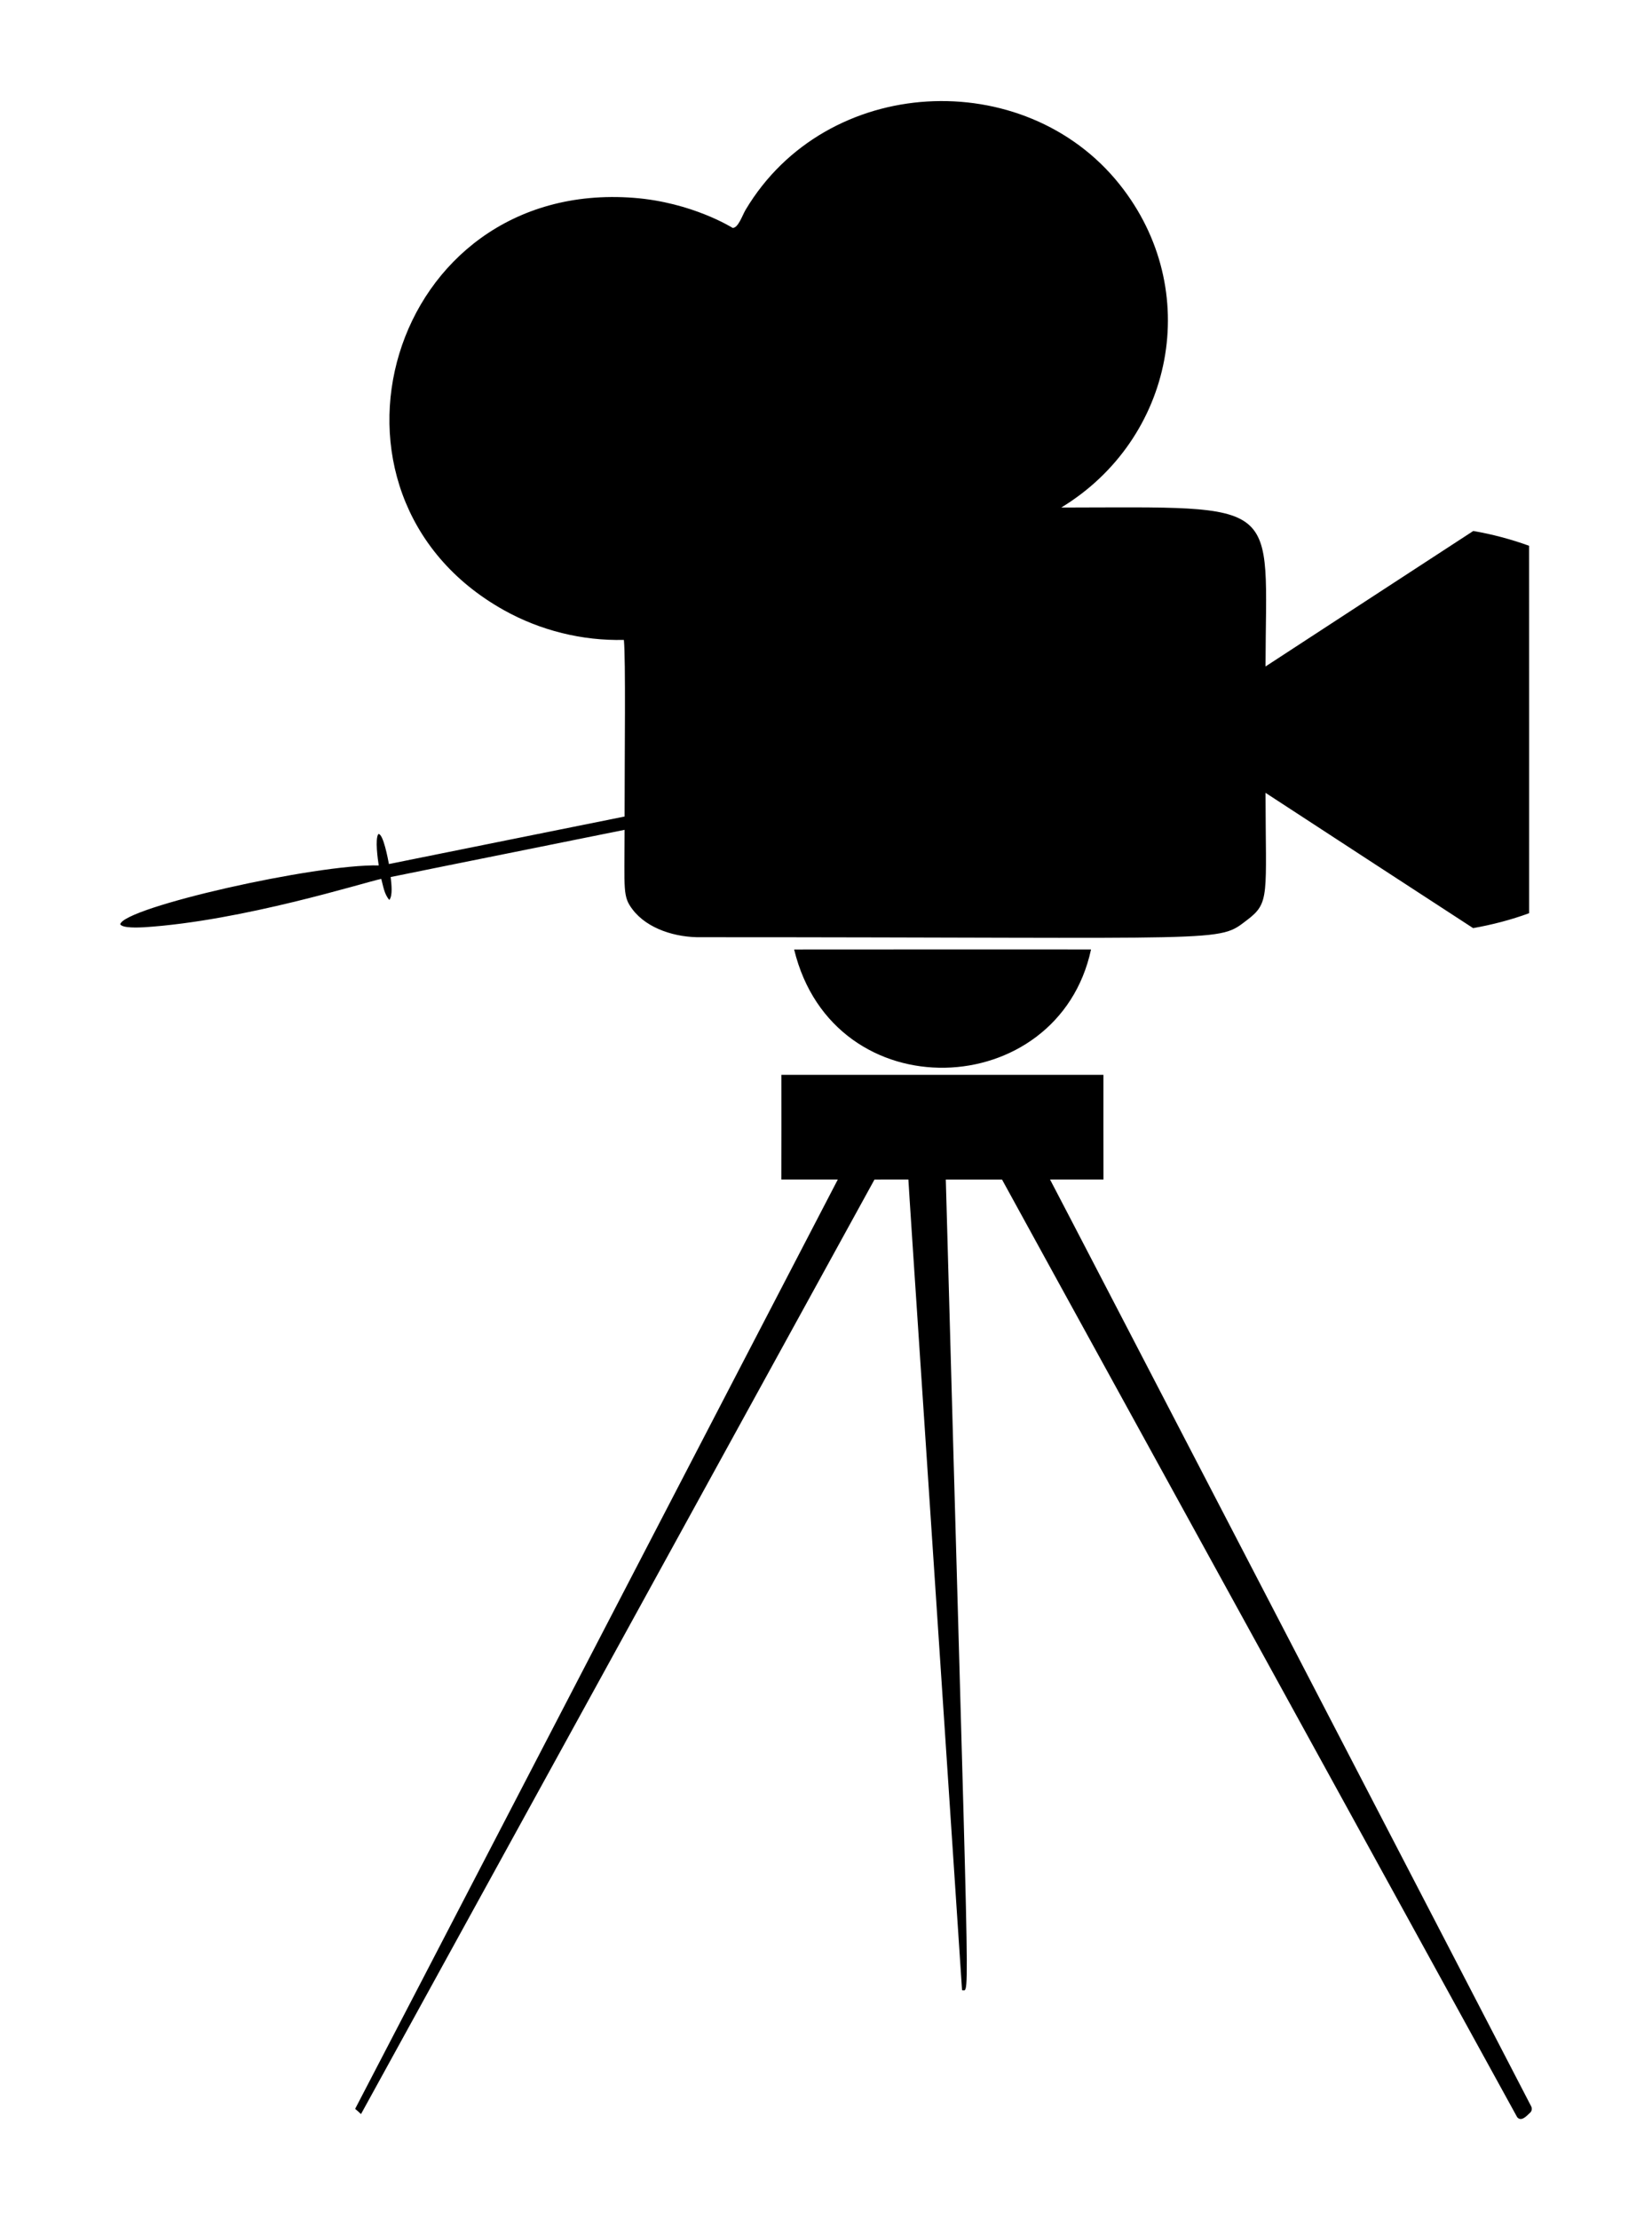
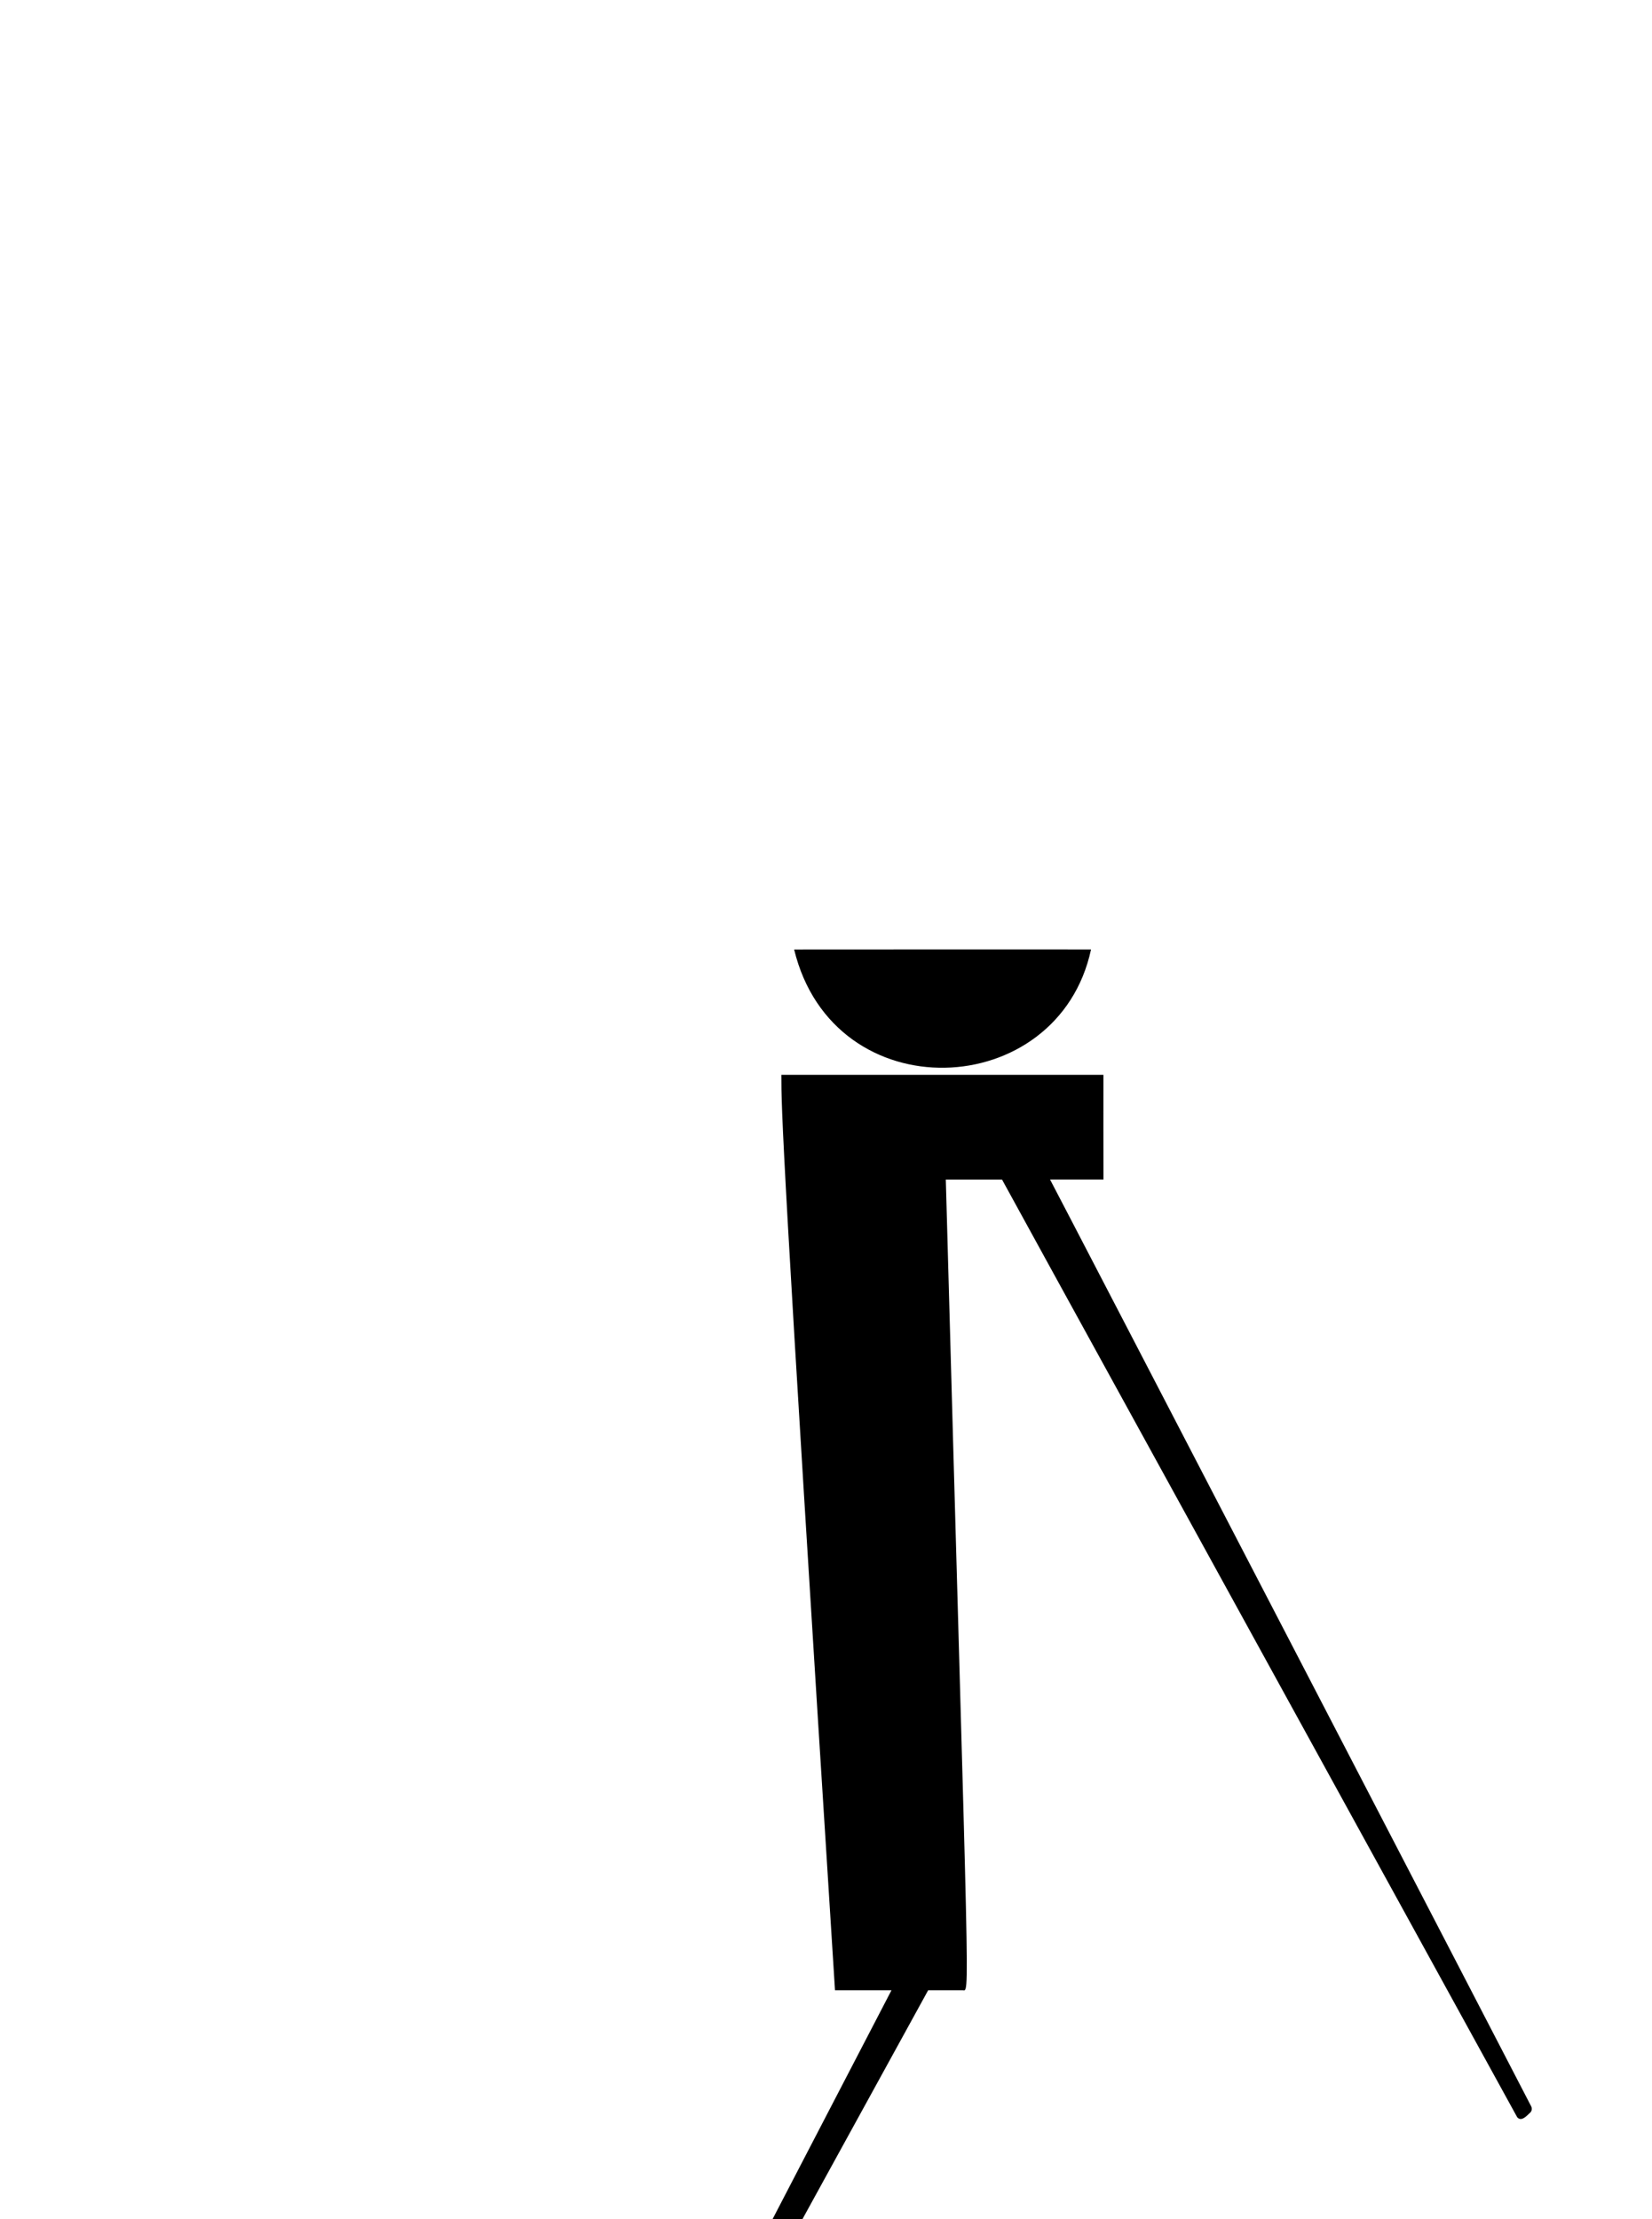
<svg xmlns="http://www.w3.org/2000/svg" version="1.1" id="Layer_1" x="0px" y="0px" viewBox="0 0 1309.876 1759.653" enable-background="new 0 0 1309.876 1759.653" xml:space="preserve">
  <g>
-     <path d="M841.503,402.413c177.963-0.292,162.23-7.295,161.934,126.027c54.869-35.873,109.825-71.612,164.734-107.433   c15.062,2.596,29.873,6.536,44.242,11.733c0.087,97.108,0.029,194.223,0.035,291.337c-14.404,5.296-29.302,9.137-44.393,11.826   c-54.915-35.681-109.749-71.502-164.612-107.27c0.133,81.507,3.638,86.956-14.451,100.717   c-24.12,18.346-9.148,13.758-432.978,13.758c-19.799,0.378-42.665-6.387-54.519-22.086c-7.827-10.319-6.312-14.797-6.256-63.063   c-61.806,12.571-123.676,24.833-185.476,37.439c0.676,6.027,1.671,14.696-1.053,18.175c-4.062-4.574-4.836-11.017-6.408-16.714   c-13.385,2.75-109.711,33.307-187.972,38.358c-3.893,0.198-17.037,0.906-19.002-2.345c2.642-13.392,154.979-47.905,204.966-46.68   c-0.722-4.734-3.051-20.947-0.308-24.891c3.876-0.654,7.707,20.183,8.392,23.785c62.271-12.623,124.578-25.083,186.861-37.66   c-0.013-49.849,0.962-124.107-0.564-140.045c-33.116,0.801-66.284-7.457-95.177-23.618   c-163.92-91.677-91.395-341.895,103.042-326.898c46.382,3.577,78.351,23.831,78.351,23.831c4.417,0.21,7.712-9.99,10.282-14.305   c64.039-107.497,221.029-114.843,296.524-20.217C954.681,230.131,930.537,348.266,841.503,402.413z" />
    <path d="M629.67,752.832c78.474-0.105,156.947-0.035,235.415-0.035C839.053,874.034,660.89,881.696,629.67,752.832z" />
-     <path d="M619.543,852.234c85.126,0.006,170.245,0.006,255.365,0.006c0,27.656-0.064,55.311,0.035,82.972   c-14.13,0.023-28.255,0.035-42.379-0.012c1.408,2.221,377.927,727.716,381.467,734.802c0.873,1.63,0.664,3.905-0.815,5.145   c-2.331,2.042-6.811,7.564-10.231,3.573c-171.421-311.979-405.746-738.223-408.489-743.485c-14.852-0.012-29.71-0.017-44.562,0.006   c18.769,681.234,19.442,641.573,12.885,642.804c-19.056-288.452-42.619-640.306-42.56-642.815   c-8.957-0.006-17.913-0.012-26.87,0.006c-135.693,247.019-271.329,494.068-407.15,741.012c-1.496-1.443-3.044-2.834-4.644-4.15   c1.609-2.708,331.844-639.22,382.707-736.868c-14.934-0.012-29.861,0.023-44.789-0.017   C619.607,907.551,619.549,879.895,619.543,852.234z" />
+     <path d="M619.543,852.234c85.126,0.006,170.245,0.006,255.365,0.006c0,27.656-0.064,55.311,0.035,82.972   c-14.13,0.023-28.255,0.035-42.379-0.012c1.408,2.221,377.927,727.716,381.467,734.802c0.873,1.63,0.664,3.905-0.815,5.145   c-2.331,2.042-6.811,7.564-10.231,3.573c-171.421-311.979-405.746-738.223-408.489-743.485c-14.852-0.012-29.71-0.017-44.562,0.006   c18.769,681.234,19.442,641.573,12.885,642.804c-8.957-0.006-17.913-0.012-26.87,0.006c-135.693,247.019-271.329,494.068-407.15,741.012c-1.496-1.443-3.044-2.834-4.644-4.15   c1.609-2.708,331.844-639.22,382.707-736.868c-14.934-0.012-29.861,0.023-44.789-0.017   C619.607,907.551,619.549,879.895,619.543,852.234z" />
  </g>
</svg>